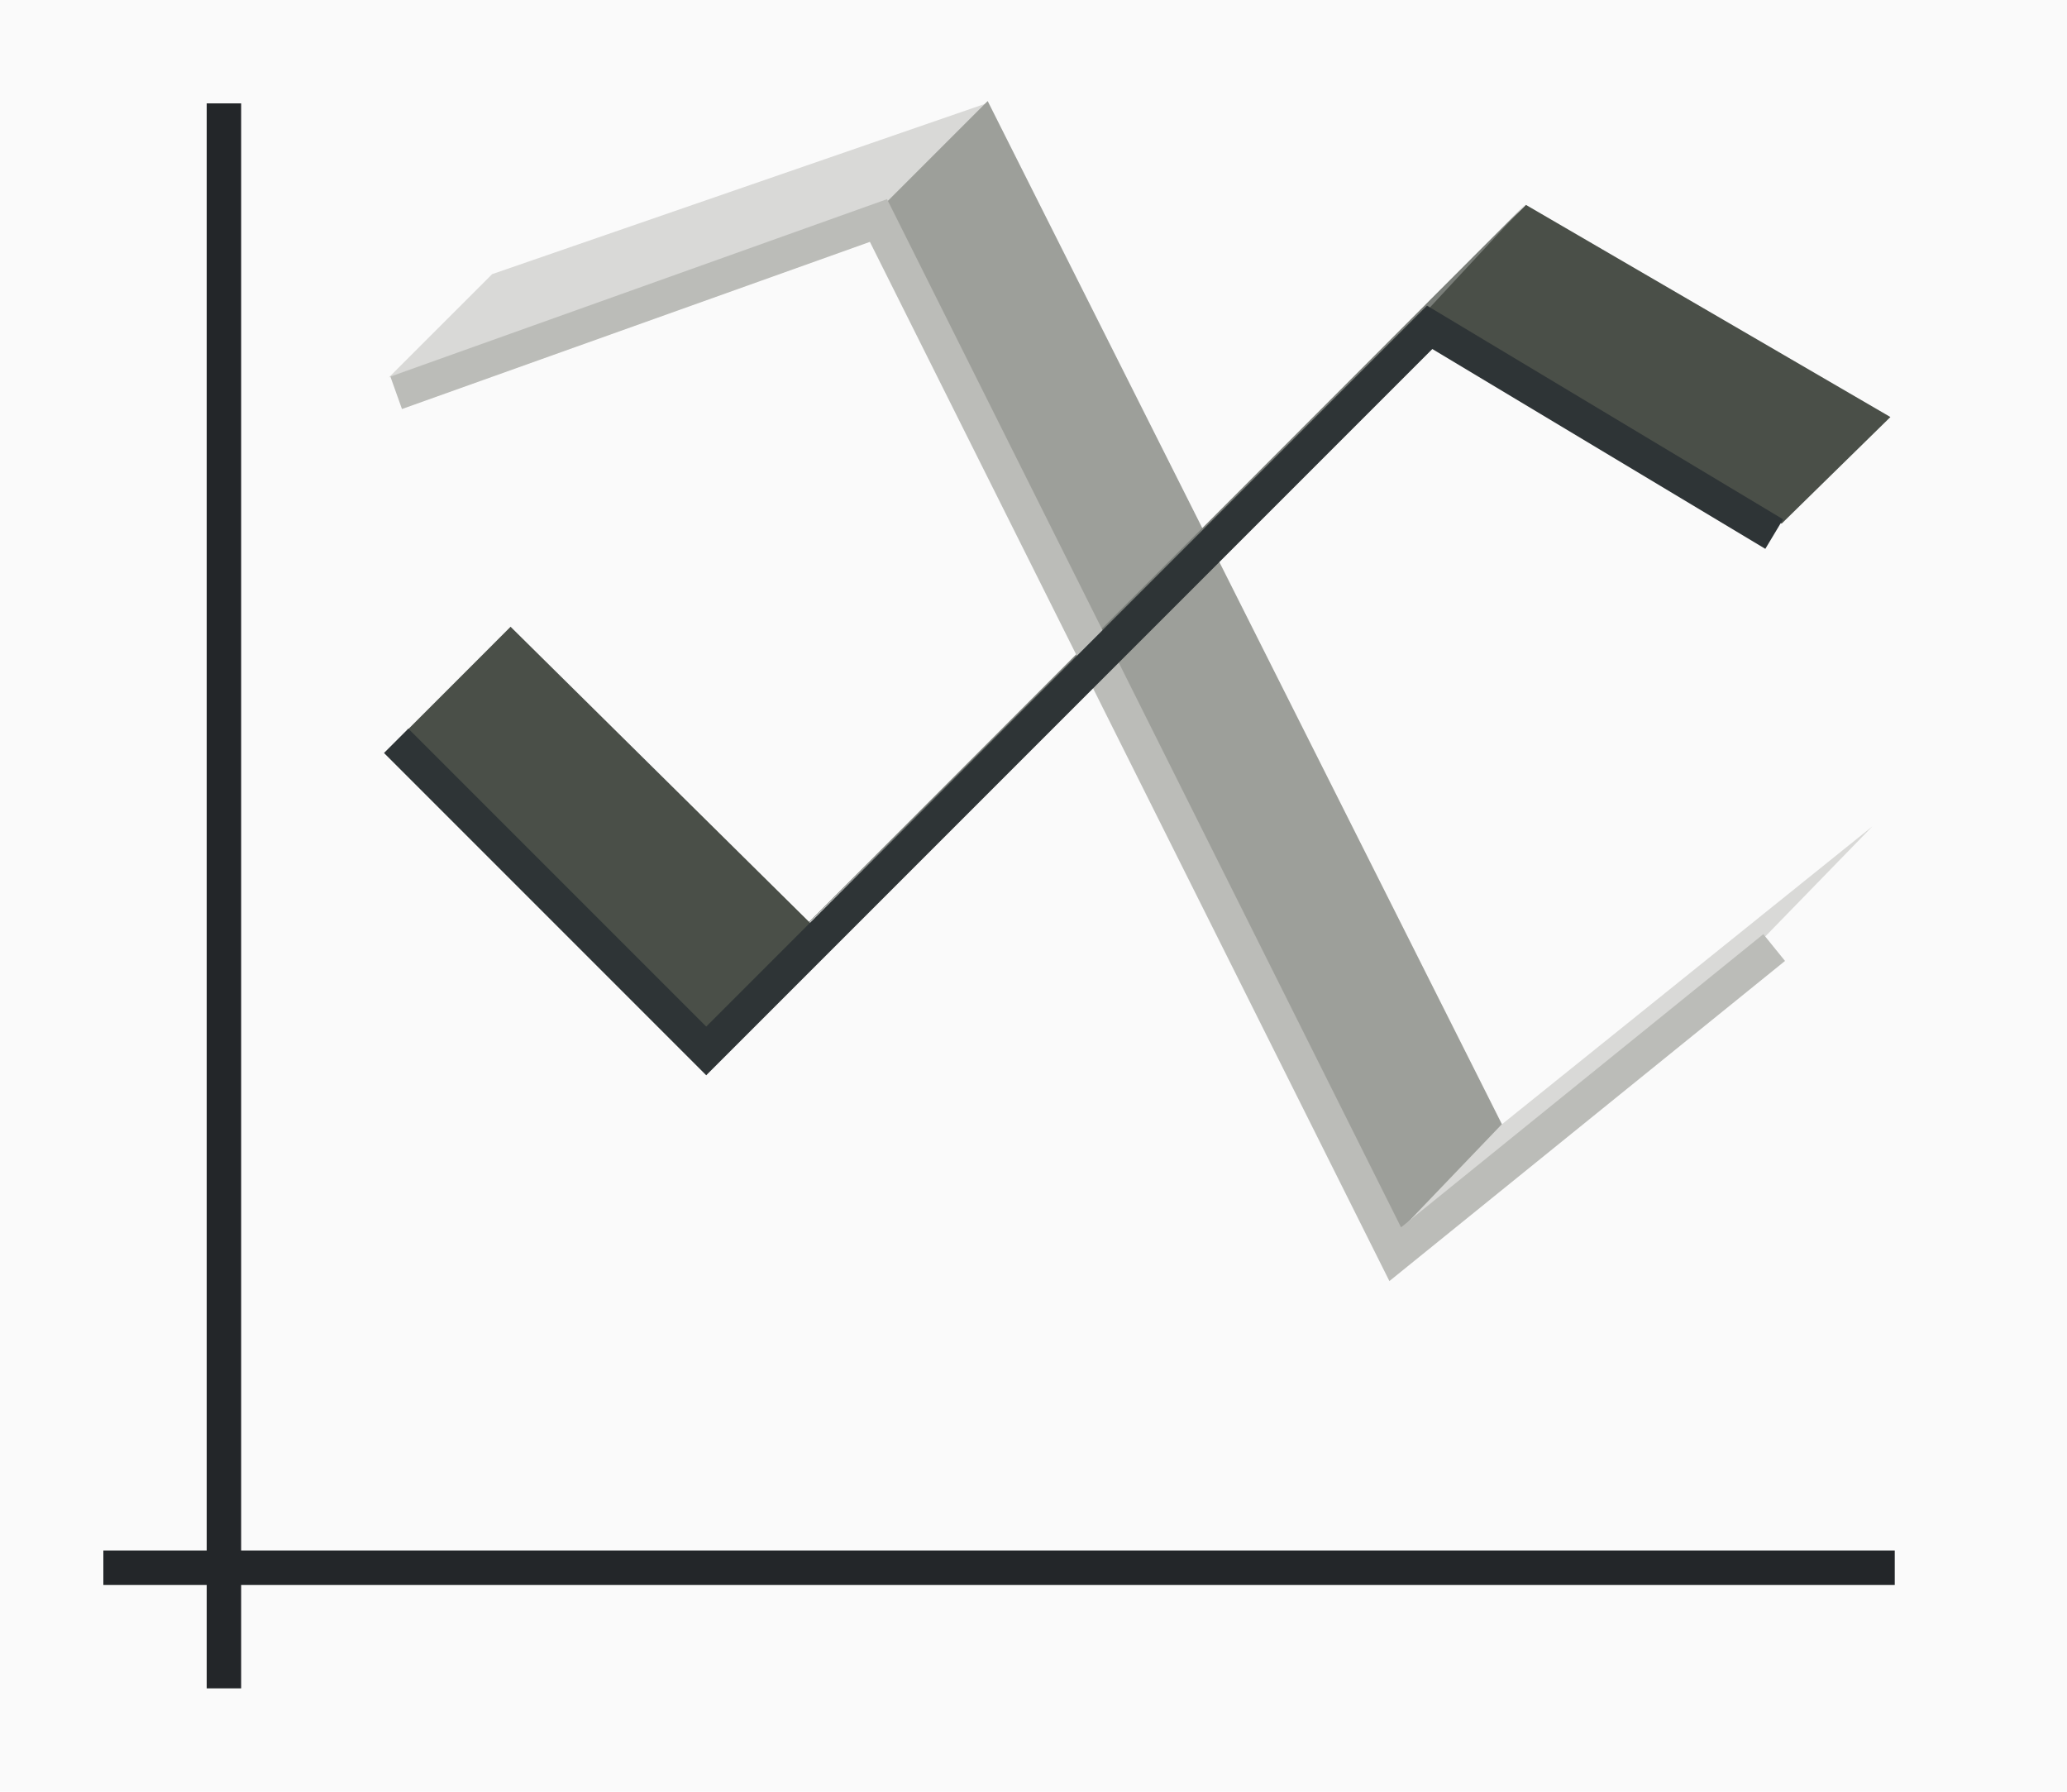
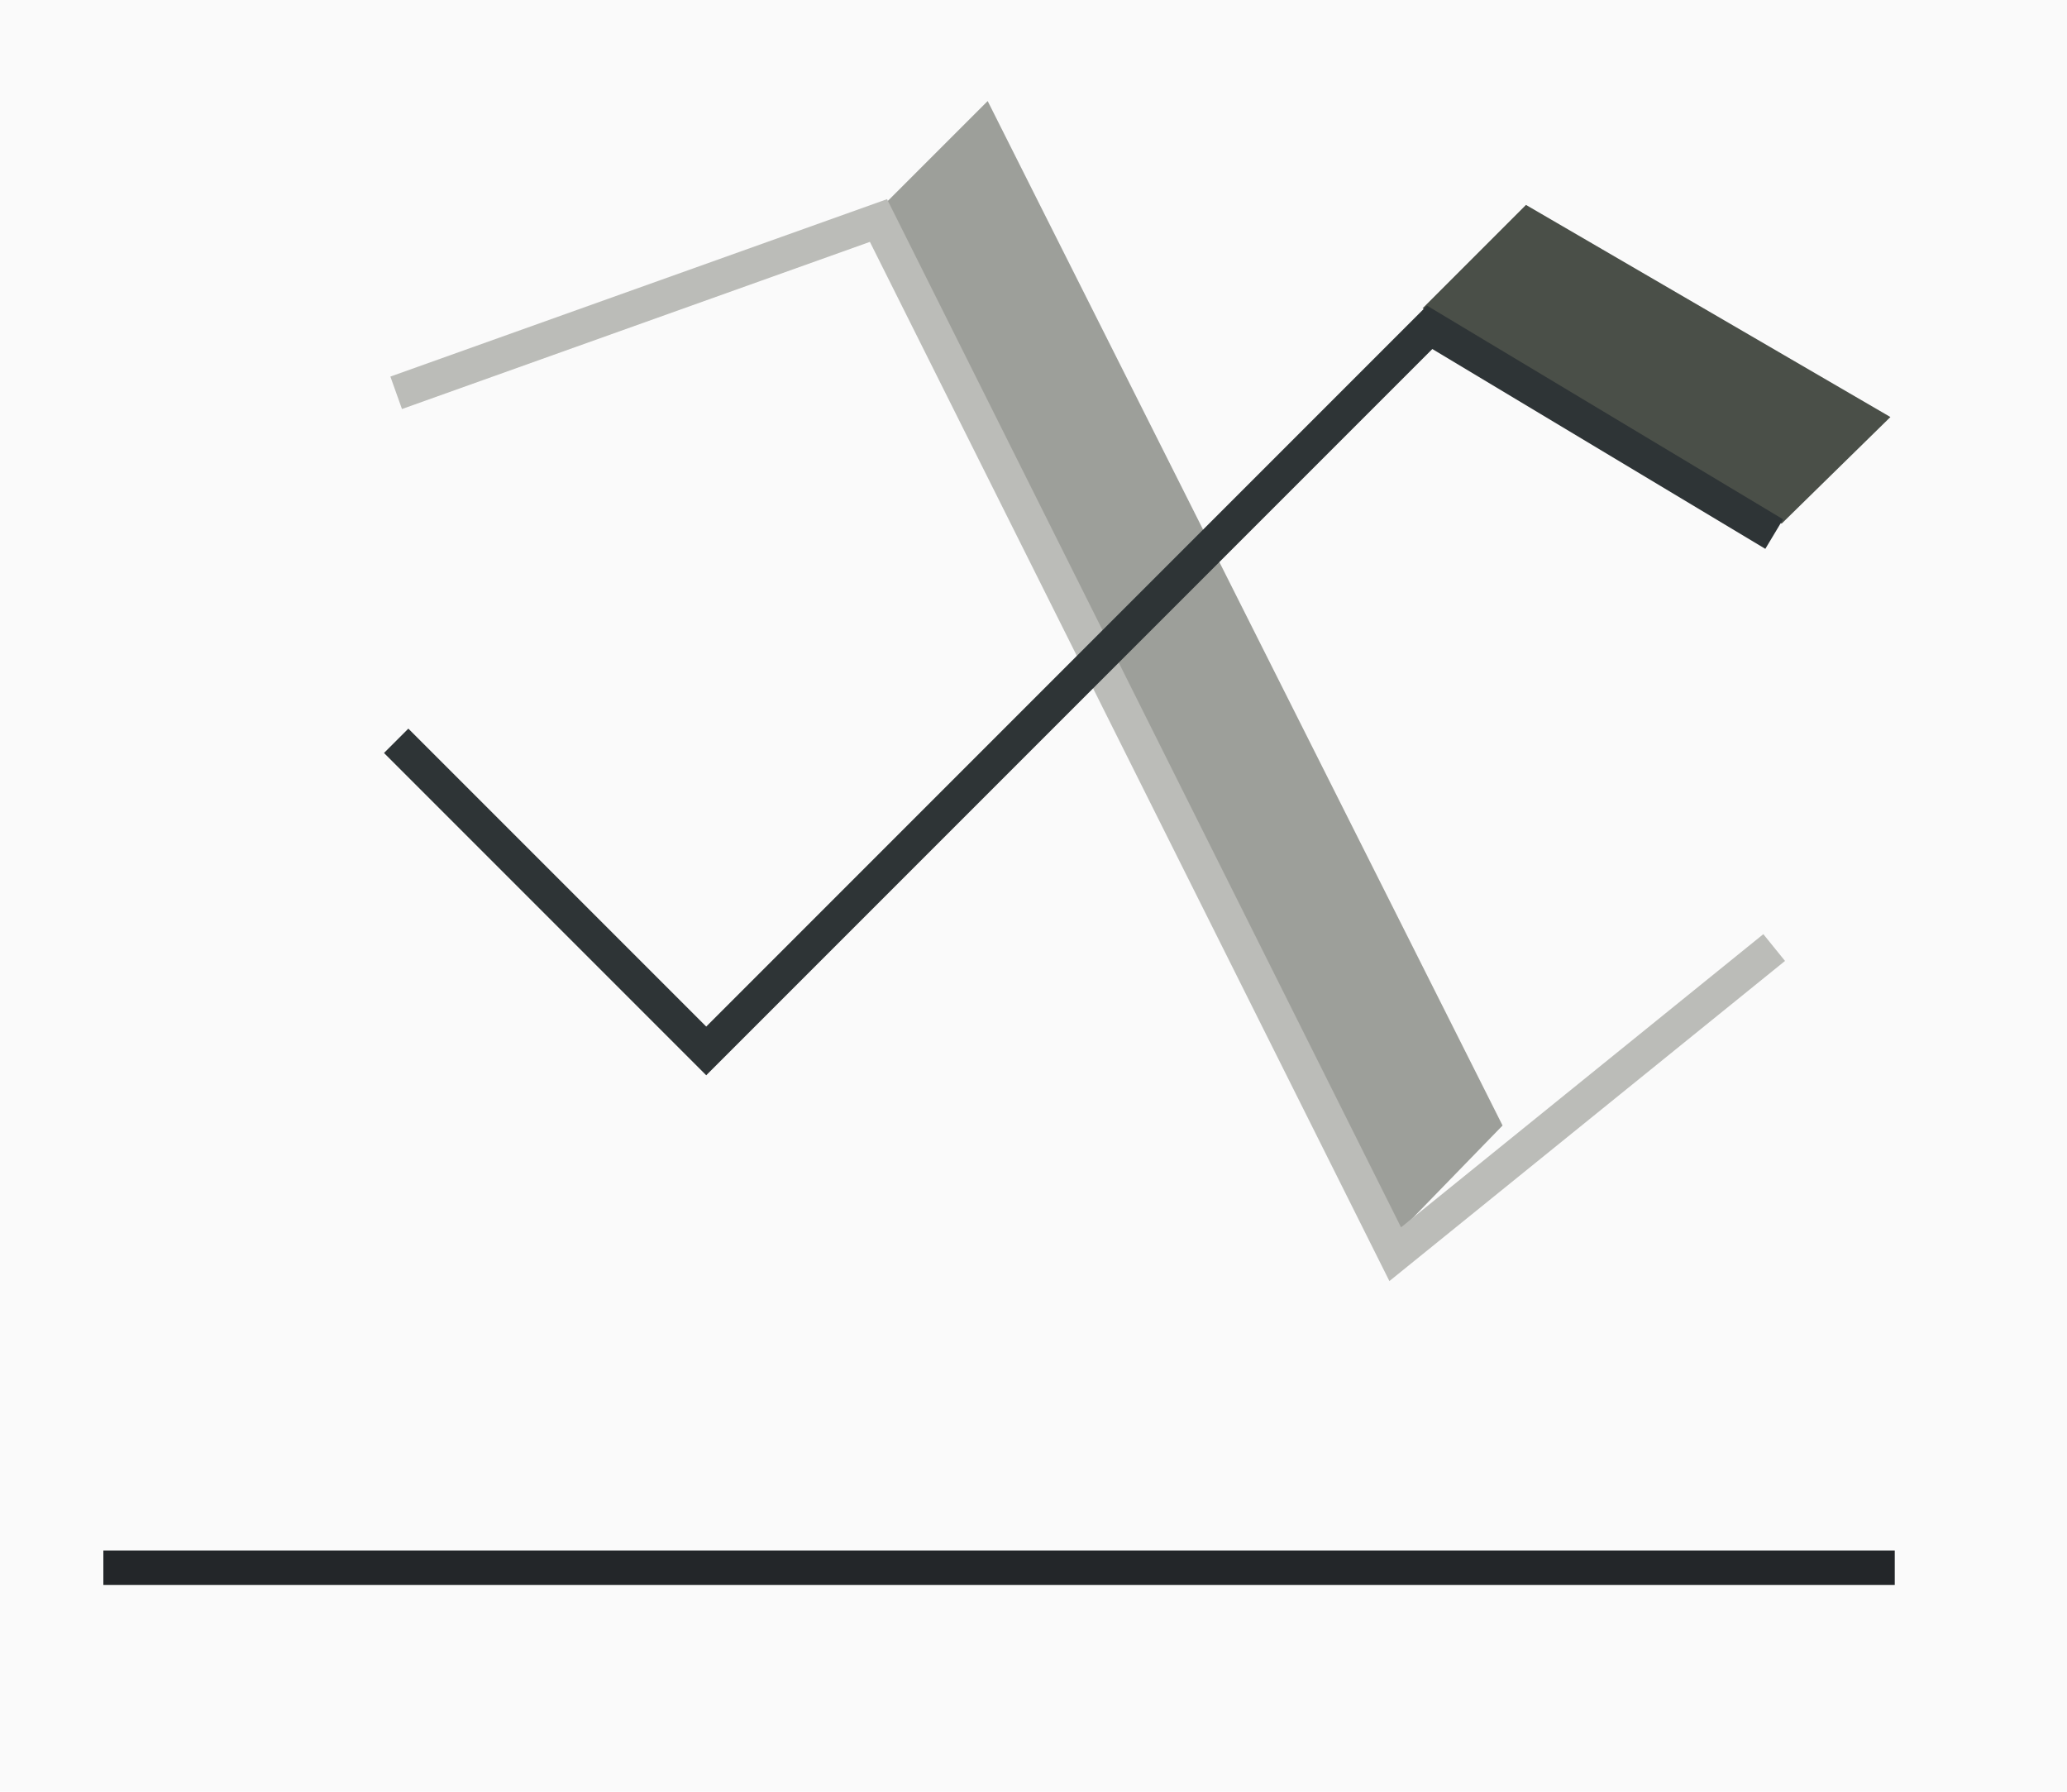
<svg xmlns="http://www.w3.org/2000/svg" height="52" viewBox="0 0 60 52" width="60">
  <g transform="translate(0 -1000.362)">
    <path d="m0 1000.362h60v52h-60z" fill="#fafafa" />
    <path d="m3 1045.362h52v1h-52z" fill="#232629" />
-     <path d="m6 1003.362h1v46h-1z" fill="#232629" />
-     <path d="m14.286 1008.318 14.411-4.978-2.978 2.955-14.433 5.022z" fill="#d9d9d7" />
    <path d="m28.67 1003.295 14.946 29.732-3.045 3.134-14.902-29.866z" fill="#9d9f9a" />
-     <path d="m43.58 1033.005 10.772-8.661-3.201 3.29-10.616 8.549z" fill="#d9d9d7" />
    <path d="m44.295 1006.309 10.579 6.156-3.158 3.095-10.422-6.25z" fill="#4a4f48" />
-     <path d="m23.446 1027.157 20.839-20.866-2.842 3.063-20.997 20.803z" fill="#7a7e79" />
-     <path d="m14.821 1018.552 8.749 8.649-3.126 3.253-8.622-8.902z" fill="#4a4f48" />
    <g fill="none">
      <path d="m11.5 1011.762 14-5 15 30 11-8.9" stroke="#bbbcb8" />
      <path d="m11.5 1021.862 9 9 21-21 10 6" stroke="#2e3436" />
    </g>
  </g>
</svg>